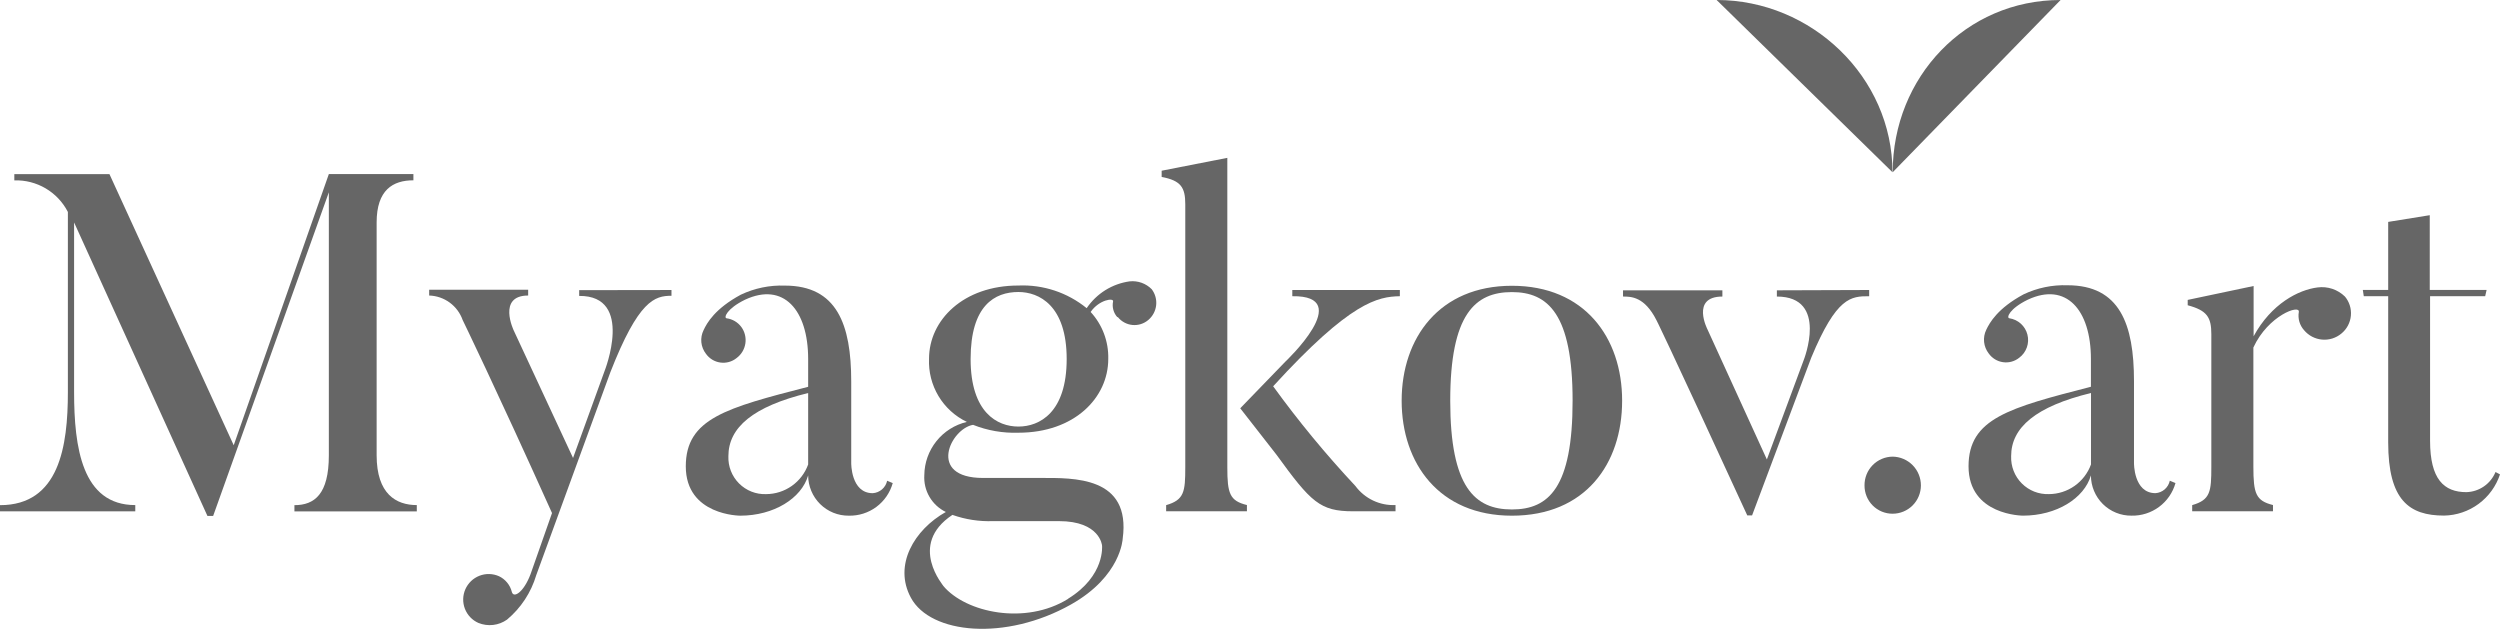
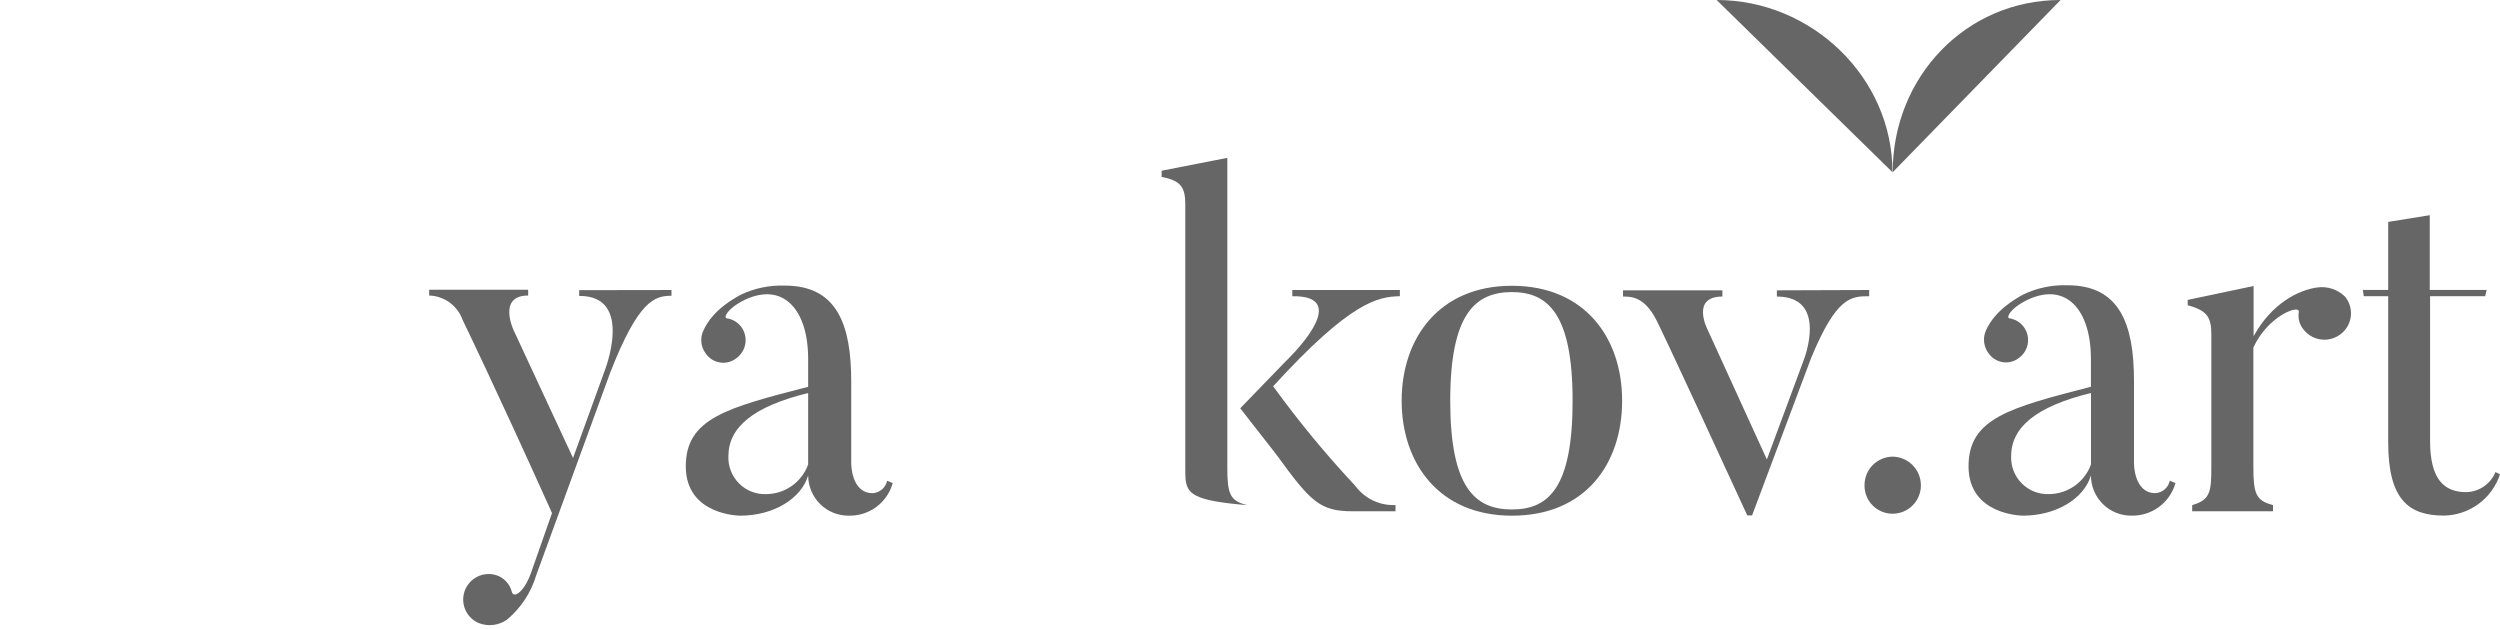
<svg xmlns="http://www.w3.org/2000/svg" width="171" height="43" viewBox="0 0 171 43" fill="none">
  <g clip-path="url(#clip0_2678_401)">
-     <path d="M28.509 34.553V34.98H20.139V34.553C21.512 34.553 22.493 33.803 22.493 31.147V13.153L14.58 35.288H14.187L5.068 15.216V26.817C5.068 30.596 5.607 34.548 9.253 34.548V34.974H0V34.553C4.056 34.553 4.643 30.526 4.643 26.823V14.498C4.299 13.827 3.772 13.268 3.124 12.886C2.475 12.504 1.732 12.314 0.98 12.338V11.912H7.487L15.986 30.456L22.493 11.906H28.277V12.333C26.872 12.333 25.762 12.991 25.762 15.216V31.142C25.762 33.798 27.103 34.548 28.509 34.548" fill="#666666" />
    <path d="M45.929 19.837V20.231C44.787 20.231 43.677 20.527 41.744 25.473L36.681 39.336C36.328 40.526 35.633 41.585 34.682 42.381C34.401 42.581 34.074 42.707 33.731 42.746C33.388 42.786 33.041 42.738 32.722 42.608C32.299 42.421 31.968 42.074 31.8 41.642C31.633 41.21 31.644 40.729 31.83 40.305C32.017 39.882 32.364 39.549 32.794 39.382C33.225 39.214 33.705 39.225 34.128 39.412C34.346 39.514 34.538 39.665 34.691 39.852C34.844 40.038 34.953 40.257 35.011 40.492C35.14 40.95 35.83 40.492 36.288 39.277L37.758 35.093C33.869 26.455 31.645 21.888 31.645 21.888C31.476 21.41 31.167 20.994 30.759 20.696C30.35 20.397 29.861 20.229 29.355 20.214V19.82H36.126V20.214C33.998 20.214 35.14 22.606 35.14 22.606L39.196 31.325L41.35 25.386C41.35 25.386 43.408 20.209 39.616 20.241V19.847L45.929 19.837Z" fill="#666666" />
    <path d="M60.675 32.881L61.063 33.043C60.88 33.696 60.486 34.27 59.941 34.674C59.397 35.077 58.734 35.288 58.058 35.272C57.694 35.276 57.334 35.207 56.997 35.071C56.661 34.934 56.354 34.732 56.096 34.476C55.837 34.22 55.632 33.915 55.492 33.579C55.352 33.243 55.279 32.883 55.278 32.519C54.821 34.09 52.925 35.272 50.635 35.272C50.635 35.272 46.908 35.272 46.908 31.898C46.908 28.621 49.688 27.898 55.278 26.456V24.556C55.278 21.182 53.582 19.282 50.969 20.496C49.693 21.117 49.499 21.738 49.693 21.77C49.893 21.796 50.086 21.862 50.26 21.964C50.434 22.066 50.585 22.202 50.706 22.364C50.944 22.689 51.044 23.096 50.983 23.495C50.922 23.894 50.706 24.252 50.382 24.491C50.228 24.616 50.05 24.707 49.859 24.76C49.668 24.812 49.468 24.826 49.272 24.798C49.076 24.771 48.887 24.704 48.718 24.601C48.548 24.498 48.402 24.361 48.287 24.2C48.11 23.973 48.001 23.7 47.972 23.413C47.944 23.127 47.997 22.838 48.126 22.58C48.352 22.089 48.912 21.106 50.673 20.156C51.613 19.711 52.645 19.498 53.684 19.535C57.244 19.535 58.224 22.186 58.224 26.089V31.666C58.224 31.666 58.192 33.734 59.695 33.734C59.93 33.719 60.153 33.627 60.331 33.473C60.509 33.319 60.632 33.111 60.681 32.881M49.822 31.207C49.809 31.55 49.867 31.893 49.992 32.212C50.117 32.532 50.307 32.823 50.549 33.066C50.791 33.309 51.081 33.5 51.399 33.626C51.718 33.752 52.06 33.811 52.402 33.798C53.031 33.796 53.645 33.6 54.159 33.237C54.673 32.874 55.064 32.362 55.278 31.769V26.883C51.508 27.801 49.822 29.242 49.822 31.202" fill="#666666" />
-     <path d="M76.43 21.7C76.299 21.556 76.204 21.384 76.153 21.196C76.101 21.008 76.095 20.811 76.134 20.62C76.198 20.356 75.186 20.491 74.599 21.338C75.403 22.211 75.835 23.363 75.805 24.551C75.805 27.207 73.489 29.598 69.659 29.598C68.599 29.634 67.543 29.45 66.557 29.059C65.022 29.318 63.385 32.692 67.241 32.692H71.168C73.419 32.692 77.378 32.562 76.791 36.854C76.791 36.854 76.689 39.413 73.257 41.346C68.782 43.867 63.649 43.376 62.307 40.887C61.096 38.657 62.534 36.233 64.694 35.019C64.226 34.792 63.837 34.432 63.575 33.983C63.313 33.534 63.191 33.017 63.223 32.498C63.232 31.652 63.523 30.835 64.051 30.175C64.578 29.515 65.311 29.052 66.132 28.859C65.326 28.472 64.651 27.857 64.191 27.089C63.732 26.321 63.507 25.435 63.546 24.54C63.546 21.889 65.9 19.53 69.659 19.53C71.353 19.457 73.014 20.009 74.329 21.079C74.664 20.583 75.099 20.163 75.607 19.846C76.115 19.53 76.683 19.325 77.276 19.244C77.55 19.216 77.828 19.25 78.088 19.343C78.348 19.437 78.584 19.587 78.778 19.784C79.016 20.097 79.124 20.489 79.081 20.88C79.038 21.271 78.847 21.63 78.547 21.884C78.398 22.011 78.225 22.108 78.038 22.167C77.851 22.226 77.654 22.247 77.46 22.228C77.264 22.21 77.075 22.152 76.903 22.058C76.731 21.965 76.579 21.838 76.457 21.684M73.058 40.952C75.606 39.381 75.38 37.313 75.38 37.313C75.38 37.313 75.245 35.645 72.433 35.645H67.925C66.98 35.679 66.037 35.534 65.146 35.218C62.038 37.281 64.607 40.131 64.521 40.077C66.062 41.913 70.144 42.776 73.058 40.962M69.659 19.973C68.044 19.973 66.39 20.885 66.39 24.556C66.39 28.227 68.221 29.177 69.659 29.177C71.098 29.177 72.961 28.227 72.961 24.556C72.961 20.885 71.065 19.973 69.659 19.973Z" fill="#666666" />
-     <path d="M85.29 34.972H79.764V34.551C81.003 34.194 81.073 33.633 81.073 31.965V13.971C81.073 12.821 80.777 12.352 79.457 12.103V11.677L83.949 10.797V31.959C83.949 33.763 84.111 34.254 85.29 34.545V34.972ZM95.454 34.972H92.545C90.289 34.972 89.669 34.351 87.315 31.107C86.777 30.421 84.832 27.927 84.832 27.927L87.903 24.752C87.903 24.752 92.75 20.196 88.393 20.261V19.834H95.75V20.261C94.247 20.293 92.384 20.622 87.084 26.421C88.814 28.809 90.692 31.086 92.707 33.239C93.023 33.666 93.439 34.008 93.918 34.236C94.397 34.464 94.924 34.57 95.454 34.545V34.972Z" fill="#666666" />
+     <path d="M85.29 34.972V34.551C81.003 34.194 81.073 33.633 81.073 31.965V13.971C81.073 12.821 80.777 12.352 79.457 12.103V11.677L83.949 10.797V31.959C83.949 33.763 84.111 34.254 85.29 34.545V34.972ZM95.454 34.972H92.545C90.289 34.972 89.669 34.351 87.315 31.107C86.777 30.421 84.832 27.927 84.832 27.927L87.903 24.752C87.903 24.752 92.75 20.196 88.393 20.261V19.834H95.75V20.261C94.247 20.293 92.384 20.622 87.084 26.421C88.814 28.809 90.692 31.086 92.707 33.239C93.023 33.666 93.439 34.008 93.918 34.236C94.397 34.464 94.924 34.57 95.454 34.545V34.972Z" fill="#666666" />
    <path d="M103.414 35.273C98.442 35.273 95.873 31.699 95.873 27.407C95.873 23.115 98.453 19.547 103.414 19.547C108.374 19.547 110.954 23.083 110.954 27.407C110.954 31.732 108.434 35.273 103.414 35.273ZM103.414 19.979C100.898 19.979 99.196 21.485 99.196 27.413C99.196 33.34 100.882 34.847 103.414 34.847C105.945 34.847 107.566 33.34 107.566 27.407C107.566 21.474 105.881 19.979 103.414 19.979Z" fill="#666666" />
    <path d="M127.851 19.836V20.262C126.607 20.262 125.626 20.295 123.892 24.457L119.842 35.254H119.513C113.728 22.676 113.303 21.904 113.303 21.904C112.484 20.284 111.568 20.284 111.014 20.284V19.858H117.811V20.284C115.624 20.284 116.798 22.546 116.798 22.546L120.854 31.427L123.37 24.641C123.37 24.641 125.104 20.284 121.538 20.284V19.858L127.851 19.836Z" fill="#666666" />
    <path d="M127.533 33.205C127.53 32.948 127.577 32.694 127.672 32.455C127.767 32.217 127.909 32 128.088 31.817C128.267 31.634 128.481 31.488 128.717 31.388C128.952 31.288 129.206 31.236 129.462 31.234C129.977 31.243 130.468 31.454 130.829 31.823C131.19 32.192 131.391 32.688 131.39 33.205C131.388 33.717 131.185 34.208 130.824 34.57C130.462 34.932 129.973 35.136 129.462 35.138C129.208 35.14 128.956 35.091 128.721 34.995C128.486 34.898 128.273 34.756 128.093 34.576C127.914 34.396 127.772 34.182 127.676 33.947C127.58 33.712 127.531 33.459 127.533 33.205Z" fill="#666666" />
    <path d="M148.41 32.879L148.803 33.041C148.62 33.694 148.225 34.267 147.681 34.67C147.137 35.074 146.474 35.285 145.798 35.27C145.434 35.275 145.074 35.207 144.737 35.07C144.4 34.934 144.093 34.732 143.834 34.475C143.576 34.219 143.371 33.914 143.231 33.578C143.091 33.242 143.019 32.881 143.019 32.517C142.561 34.088 140.665 35.27 138.376 35.27C138.376 35.27 134.648 35.27 134.648 31.896C134.648 28.619 137.428 27.896 143.019 26.454V24.554C143.019 21.18 141.317 19.28 138.71 20.494C137.433 21.115 137.234 21.736 137.433 21.768C137.728 21.811 138.003 21.94 138.225 22.139C138.446 22.339 138.603 22.599 138.676 22.889C138.75 23.178 138.736 23.482 138.636 23.763C138.537 24.044 138.356 24.29 138.117 24.468C137.963 24.592 137.785 24.683 137.595 24.736C137.404 24.789 137.205 24.802 137.009 24.774C136.814 24.747 136.626 24.68 136.457 24.577C136.288 24.474 136.142 24.338 136.027 24.176C135.851 23.949 135.741 23.677 135.712 23.39C135.682 23.104 135.734 22.815 135.86 22.557C136.092 22.065 136.647 21.083 138.413 20.133C139.351 19.688 140.382 19.475 141.419 19.512C144.984 19.512 145.965 22.163 145.965 26.066V31.664C145.965 31.664 145.932 33.732 147.435 33.732C147.669 33.716 147.891 33.624 148.068 33.47C148.245 33.316 148.367 33.108 148.415 32.879M137.562 31.205C137.55 31.549 137.608 31.892 137.733 32.212C137.858 32.532 138.048 32.823 138.291 33.066C138.534 33.309 138.824 33.5 139.143 33.626C139.463 33.751 139.805 33.809 140.148 33.797C140.777 33.794 141.39 33.597 141.904 33.234C142.418 32.871 142.809 32.359 143.024 31.767V26.881C139.254 27.799 137.562 29.24 137.562 31.2" fill="#666666" />
    <path d="M160.373 20.259C160.53 20.44 160.648 20.651 160.722 20.879C160.796 21.107 160.823 21.348 160.801 21.587C160.78 21.825 160.712 22.057 160.599 22.269C160.487 22.48 160.333 22.667 160.147 22.818C159.778 23.124 159.303 23.272 158.826 23.228C158.348 23.185 157.907 22.954 157.599 22.586C157.449 22.419 157.339 22.22 157.276 22.004C157.214 21.788 157.201 21.56 157.239 21.339C157.335 20.799 155.143 21.571 154.131 23.768V31.925C154.131 33.761 154.298 34.252 155.472 34.544V34.97H149.946V34.549C151.19 34.193 151.255 33.631 151.255 31.931V22.85C151.255 21.7 150.958 21.231 149.639 20.88V20.513L154.147 19.562V23.001C155.359 20.772 157.222 19.822 158.526 19.66C158.863 19.616 159.206 19.649 159.529 19.756C159.851 19.864 160.146 20.043 160.389 20.28" fill="#666666" />
    <path d="M171 32.448C170.732 33.257 170.221 33.962 169.535 34.467C168.85 34.972 168.026 35.251 167.176 35.266C164.79 35.266 163.352 34.219 163.352 30.251V20.258H161.682L161.617 19.831H163.352V15.178L166.195 14.719V19.831H170.084L169.987 20.258H166.217V30.153C166.217 32.777 167.165 33.663 168.7 33.663C169.129 33.651 169.546 33.515 169.9 33.27C170.254 33.026 170.529 32.684 170.693 32.286L171 32.448Z" fill="#666666" />
    <path d="M117.418 0C123.908 0 129.445 5.274 129.445 11.78Z" fill="#666666" />
    <path d="M140.944 0C134.454 0 129.461 5.274 129.461 11.78Z" fill="#666666" />
  </g>
  <defs>
    <clipPath id="clip0_2678_401">
      <rect width="171" height="43" fill="white" />
    </clipPath>
  </defs>
</svg>